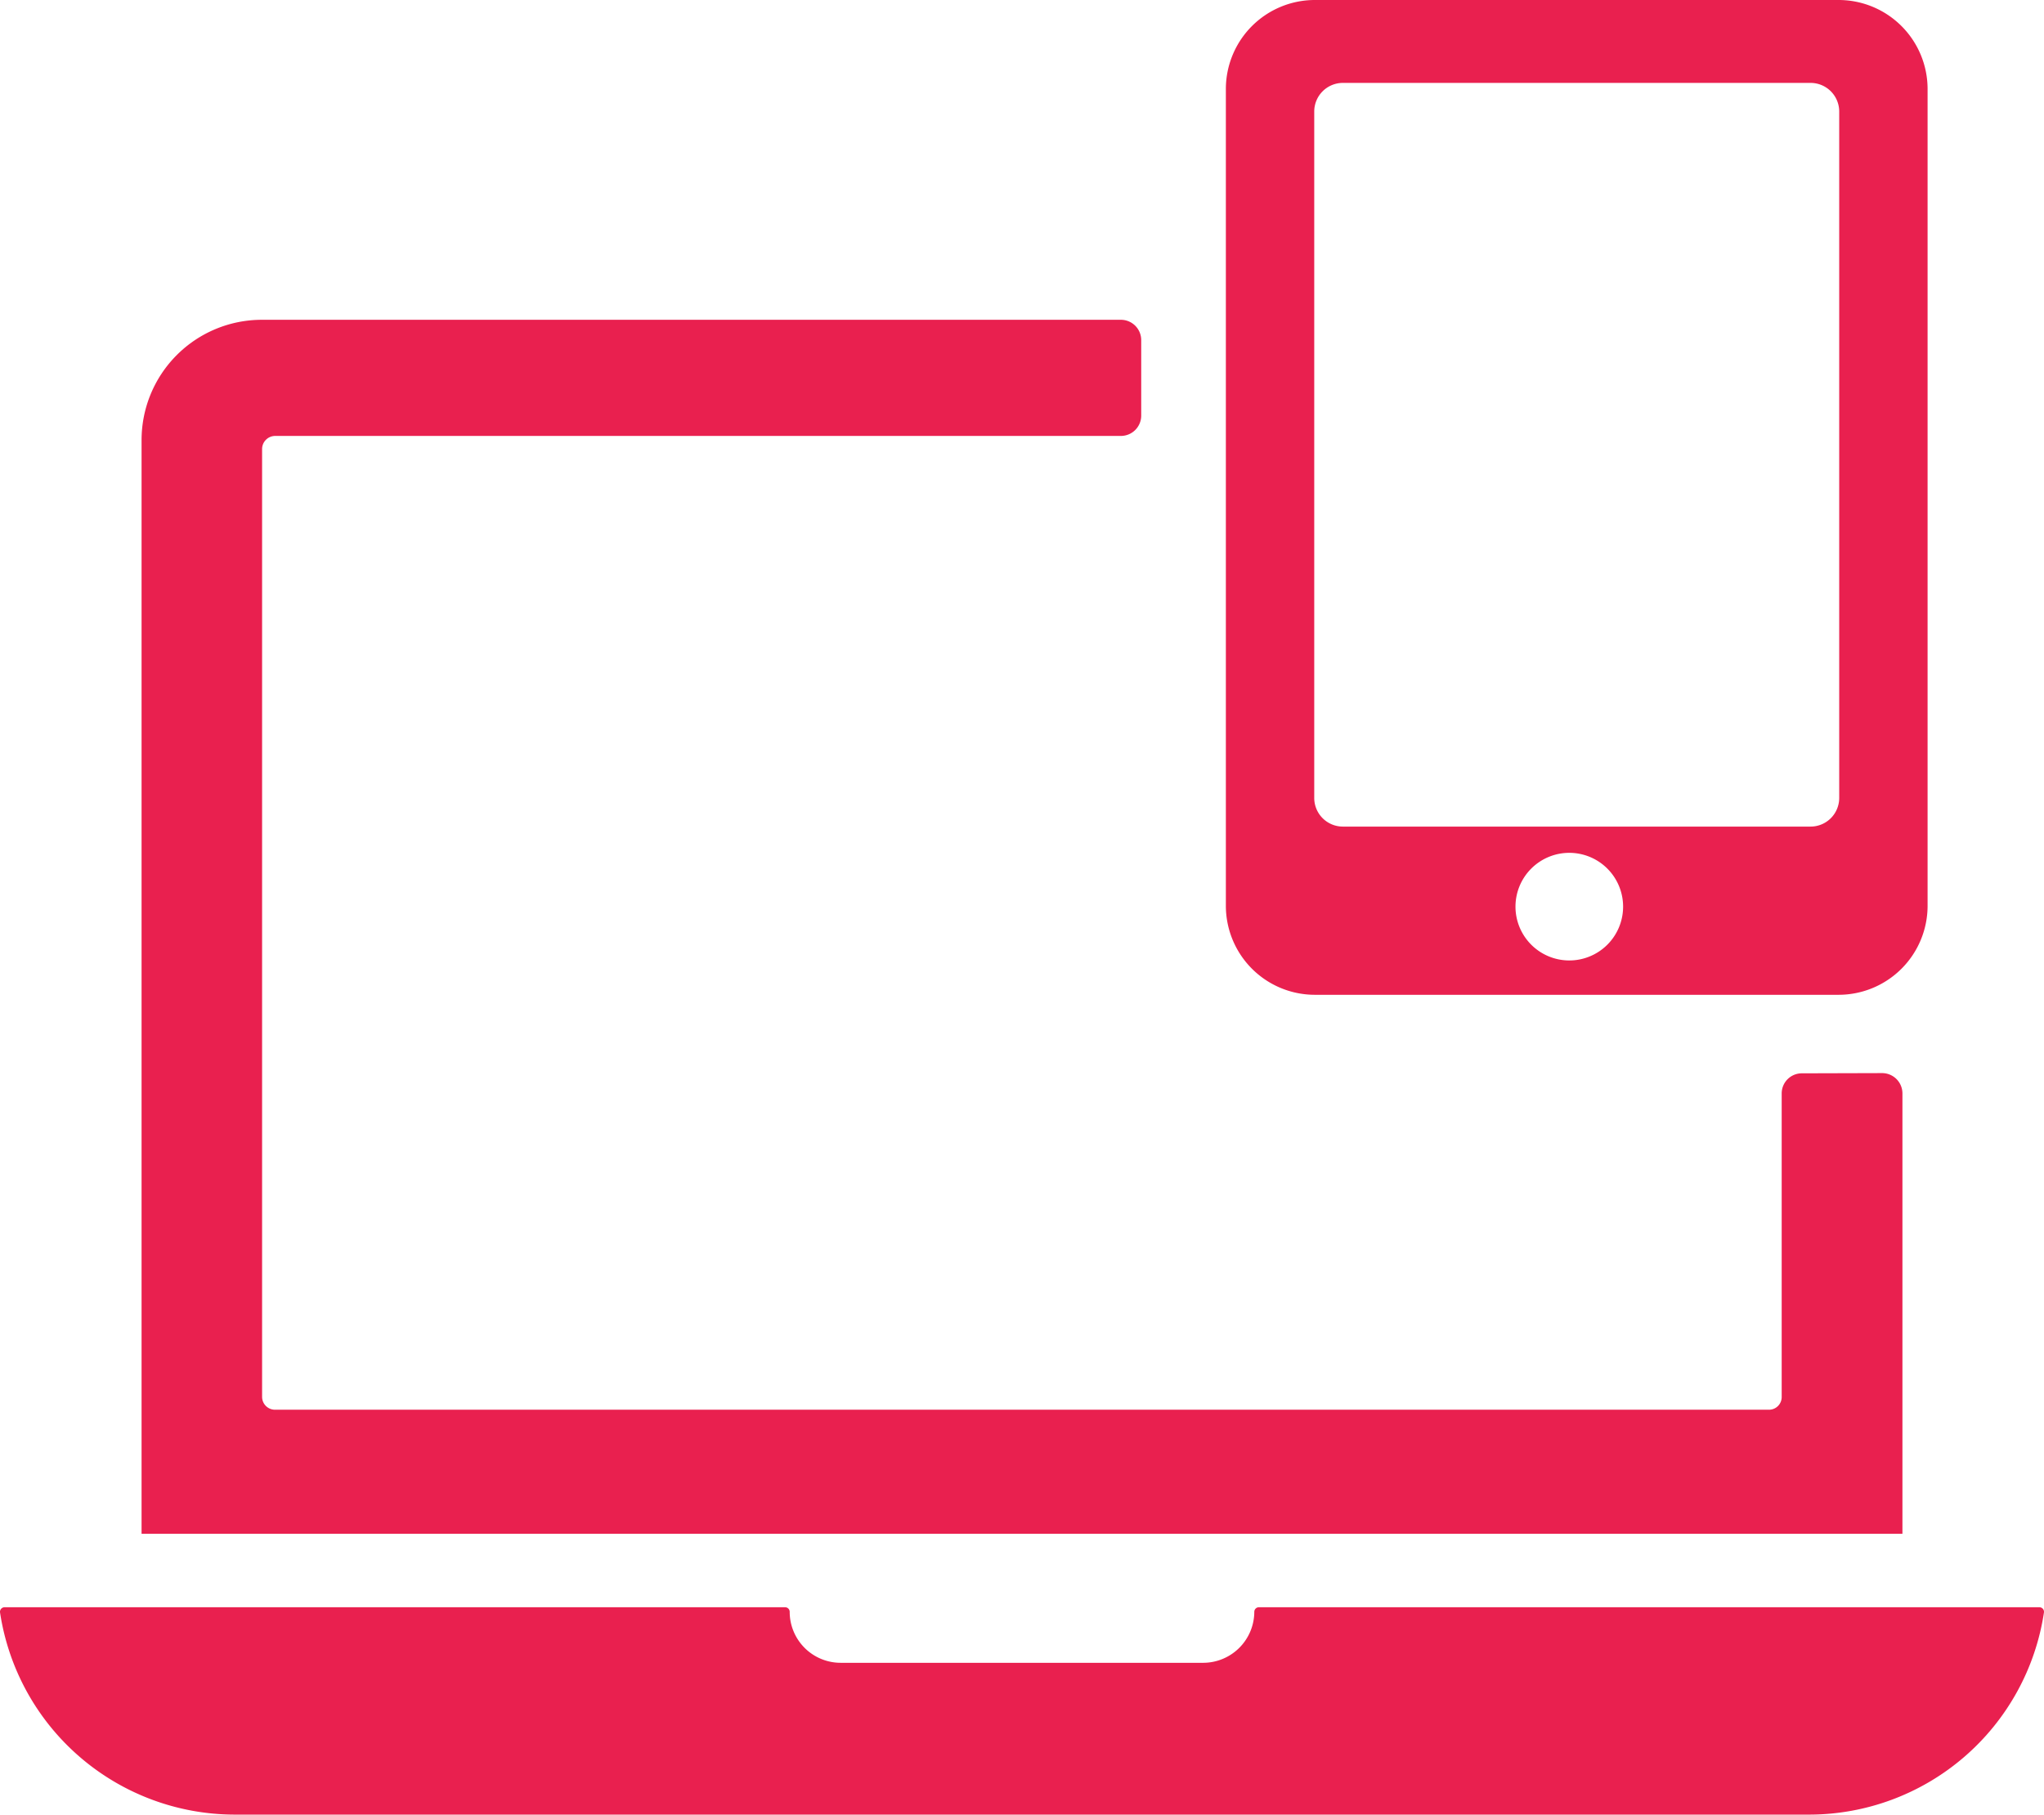
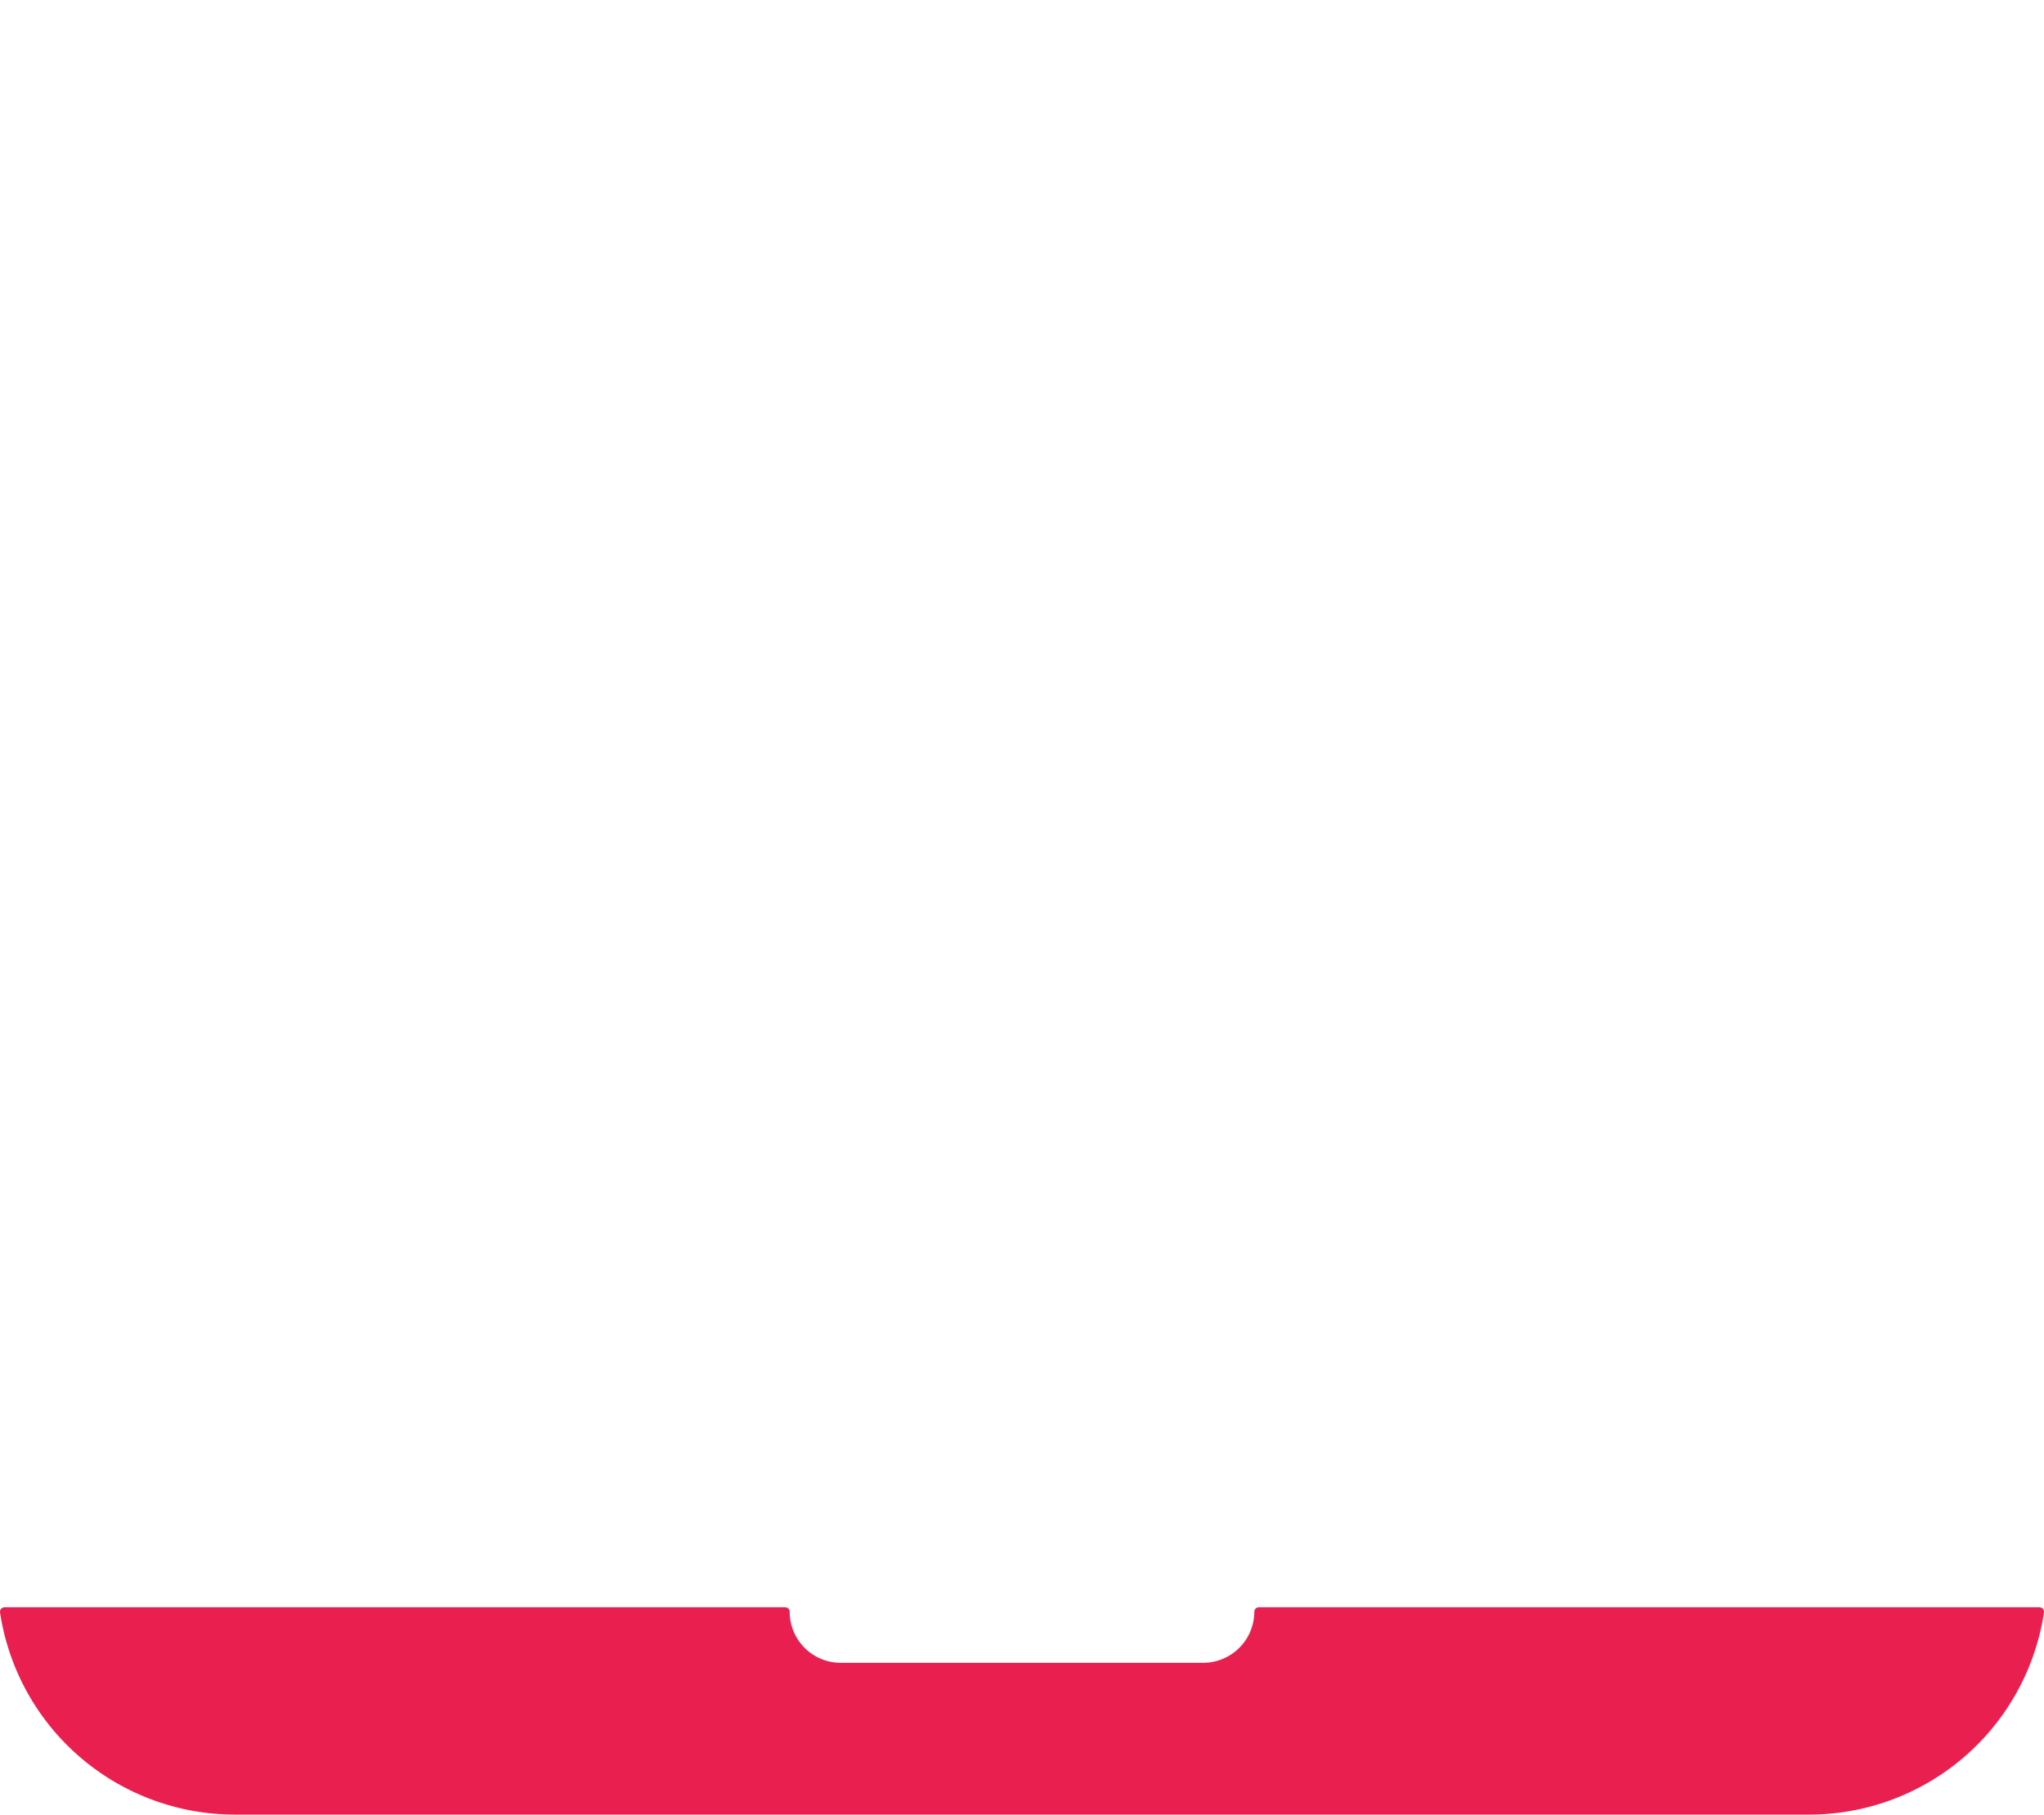
<svg xmlns="http://www.w3.org/2000/svg" width="93.444" height="82.96" viewBox="0 0 93.444 82.96">
  <g id="Group_306" data-name="Group 306" transform="translate(-6705.278 -3282)">
    <g id="Group_304" data-name="Group 304">
      <g id="Group" transform="translate(6702 3273.48)">
-         <path id="Compound_Path" data-name="Compound Path" d="M85.65,57.59a.92.92,0,0,0-.92.92V72.39a.58.58,0,0,1-.59.58H15.86a.59.59,0,0,1-.6-.59V29.05a.6.6,0,0,1,.6-.6H54.52a.93.93,0,0,0,.93-.92V24.07a.93.93,0,0,0-.93-.93H15.25a5.5,5.5,0,0,0-5.5,5.5v50h80.5V58.5a.93.93,0,0,0-.93-.92Z" fill="#e9204f" />
        <path id="Path" d="M96.51,82a.21.21,0,0,1,.21.24A10.86,10.86,0,0,1,86,91.48H14A10.86,10.86,0,0,1,3.28,82.24.21.21,0,0,1,3.49,82H39.17a.21.21,0,0,1,.21.21h0a2.33,2.33,0,0,0,2.34,2.33H58.29a2.34,2.34,0,0,0,2.33-2.33h0a.21.21,0,0,1,.21-.21Z" fill="#e9204f" />
-         <path id="Compound_Path-2" data-name="Compound Path" d="M87.33,8.52H63.39a4.07,4.07,0,0,0-4.07,4.06V49.94A4.07,4.07,0,0,0,63.39,54H87.33a4.07,4.07,0,0,0,4.07-4.07V12.58A4.07,4.07,0,0,0,87.33,8.52ZM75,52.43A2.46,2.46,0,1,1,77.48,50,2.46,2.46,0,0,1,75,52.43ZM87.36,45a1.31,1.31,0,0,1-1.31,1.31H64.67A1.31,1.31,0,0,1,63.36,45V13.61a1.31,1.31,0,0,1,1.31-1.3H86.05a1.31,1.31,0,0,1,1.31,1.3Z" fill="#e9204f" />
      </g>
    </g>
  </g>
</svg>